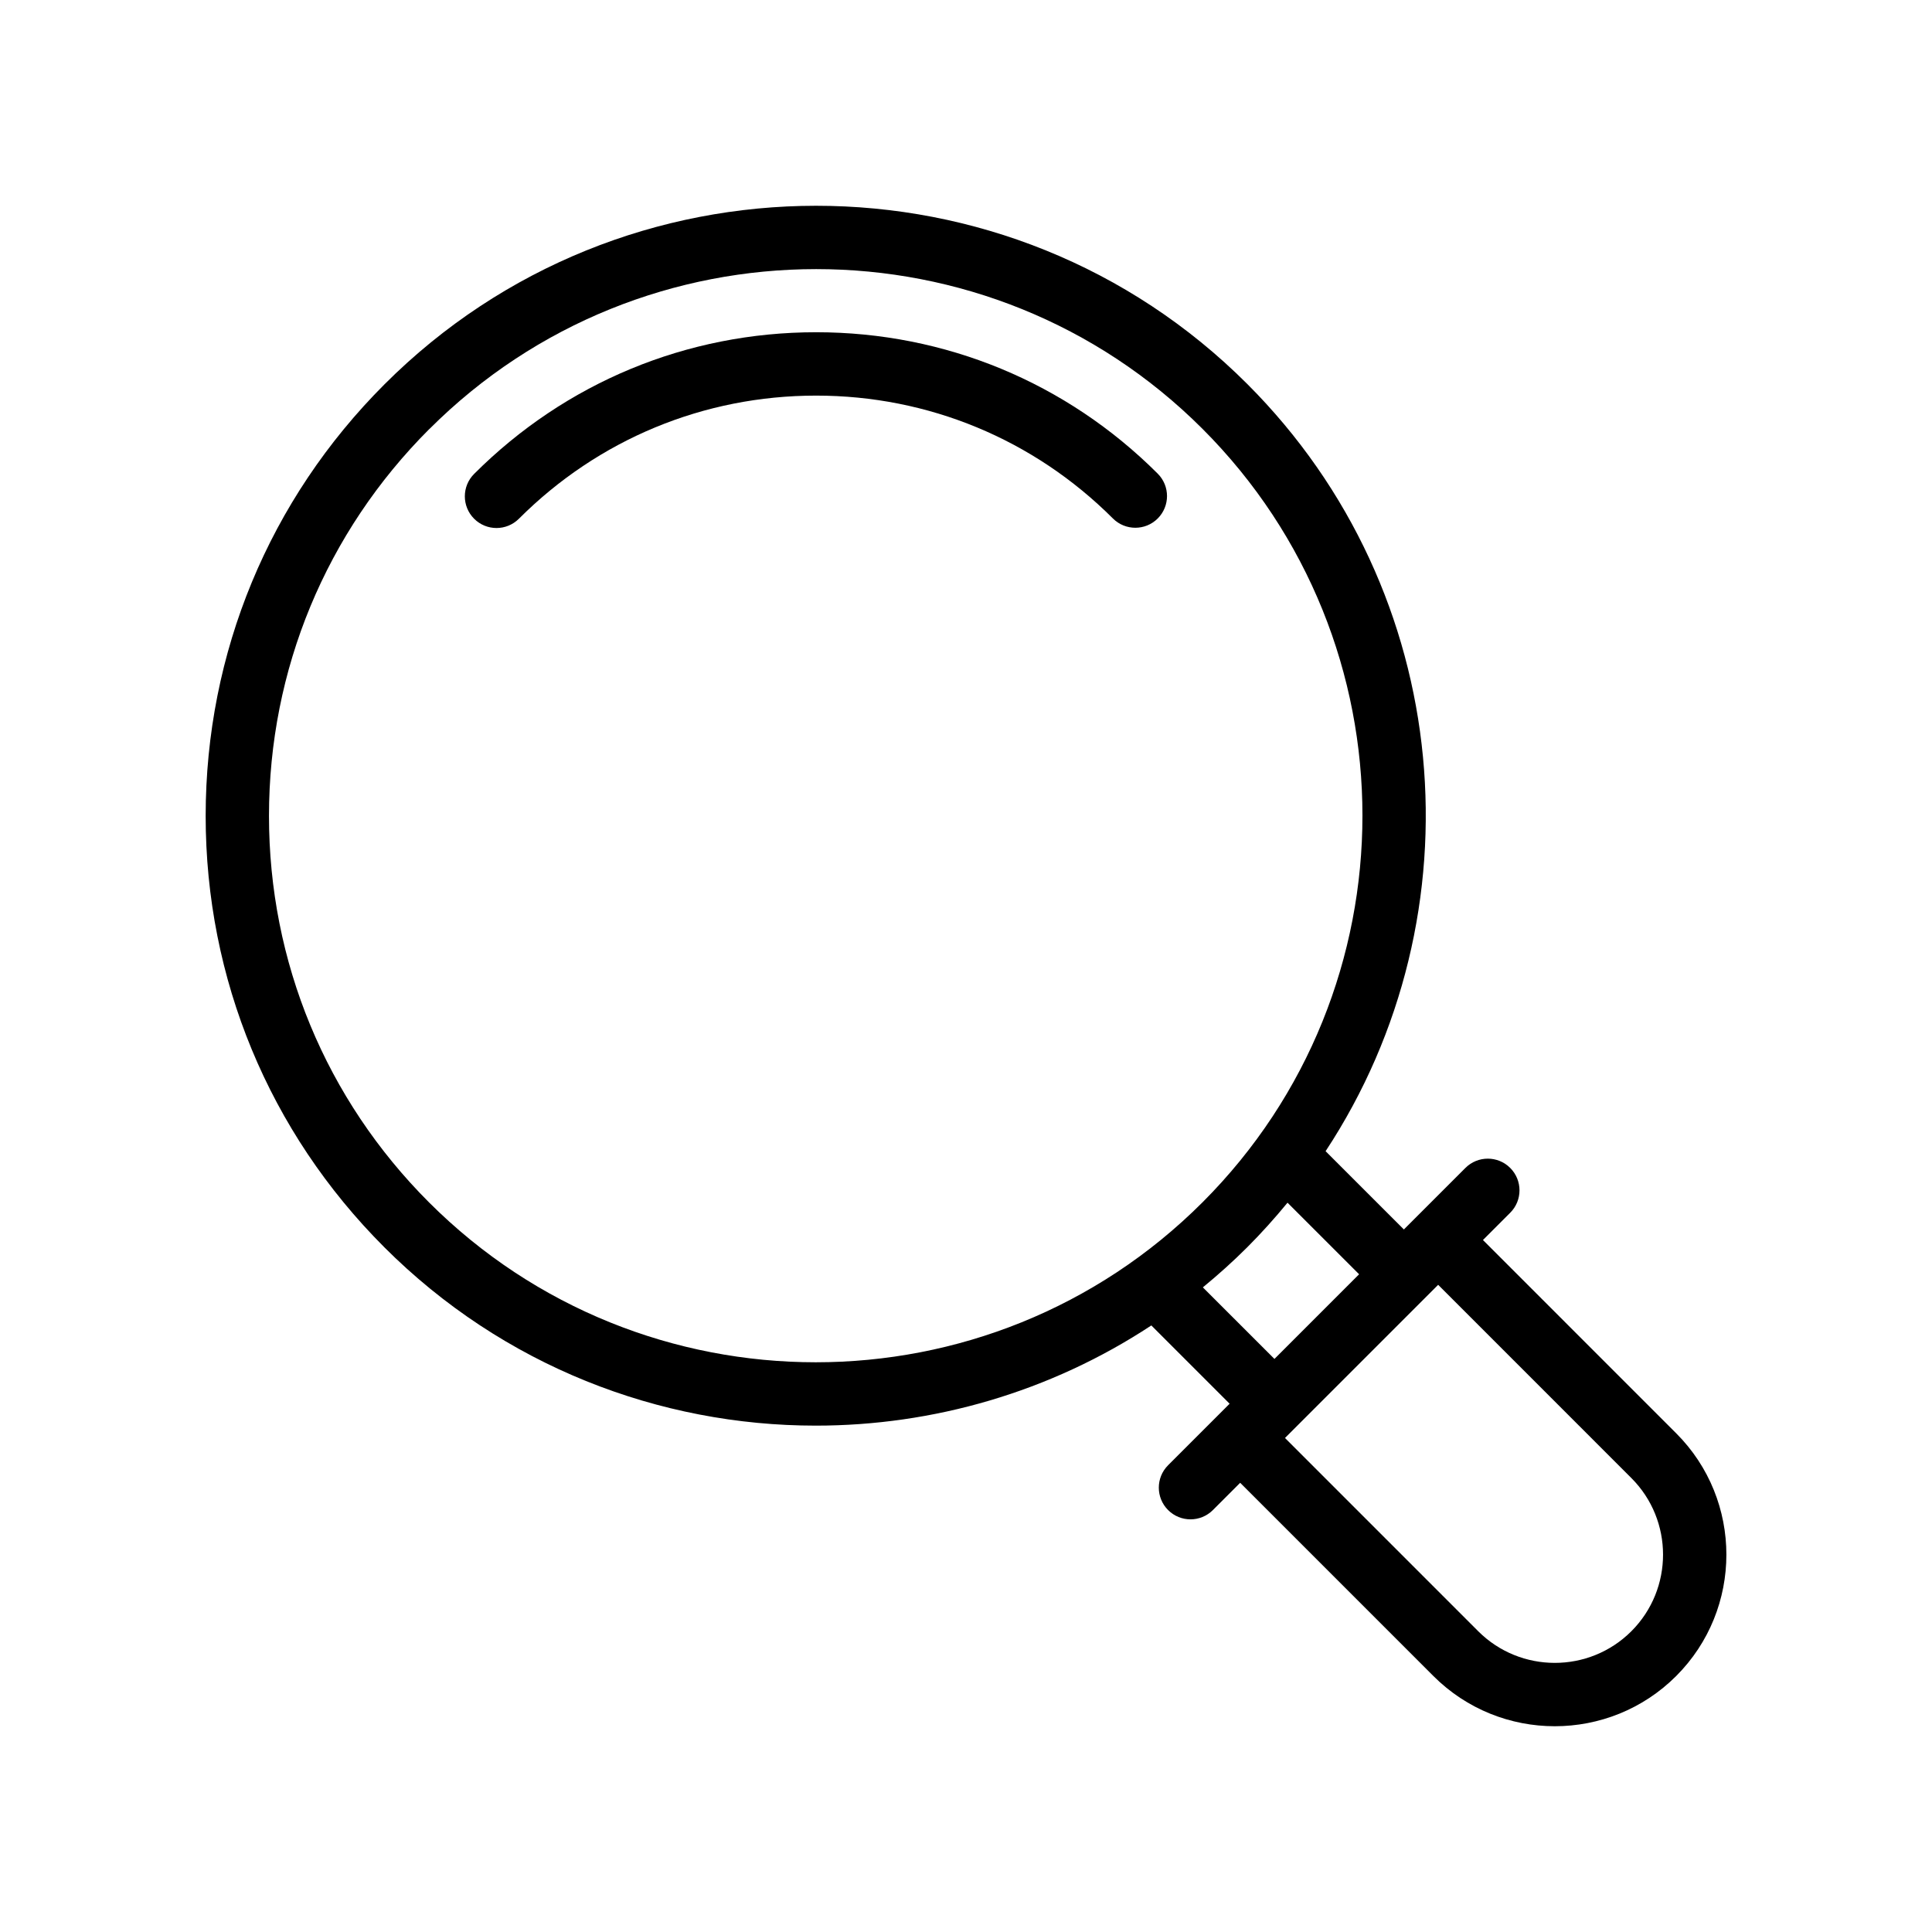
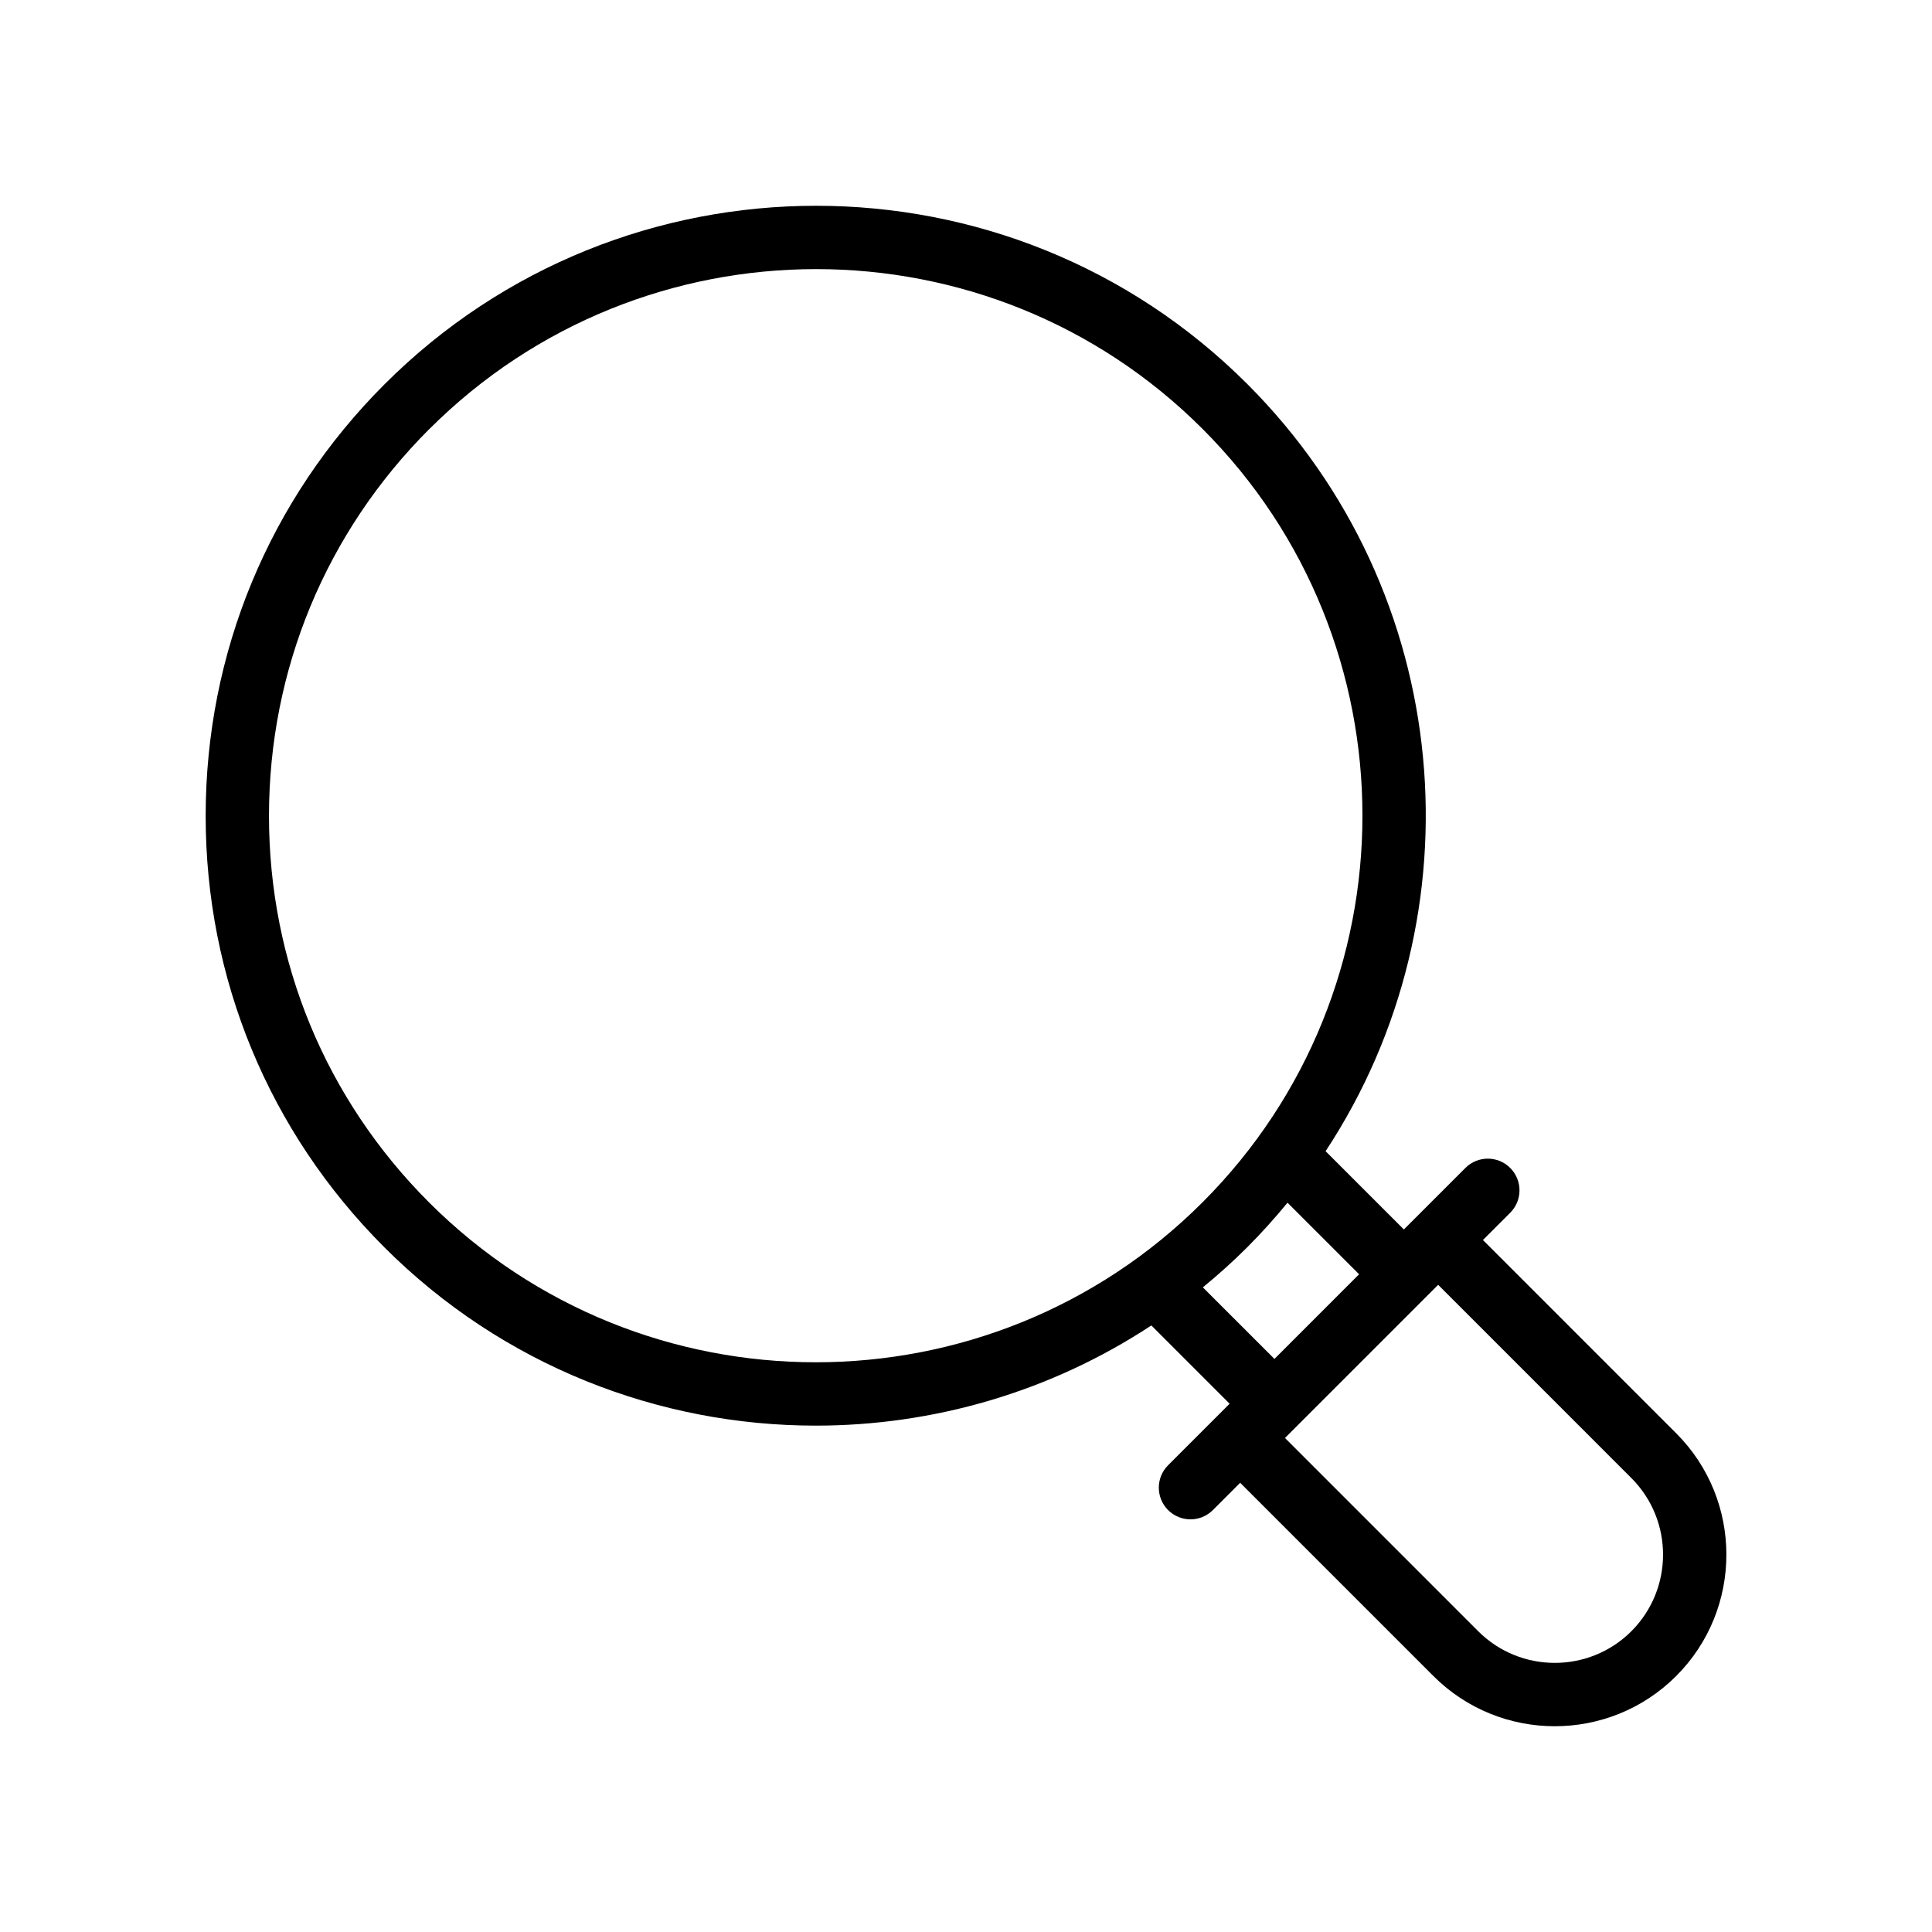
<svg xmlns="http://www.w3.org/2000/svg" fill="#000000" width="800px" height="800px" version="1.1" viewBox="144 144 512 512">
  <g>
    <path d="m245.82 474.51c31.527 31.531 72.949 47.297 114.37 47.297 31.027 0 62.055-8.852 88.926-26.551l20.746 20.746-16.305 16.305c-3.281 3.281-3.281 8.594 0 11.875 1.641 1.641 3.789 2.461 5.938 2.461 2.148 0 4.297-0.82 5.938-2.461l7.227-7.227 51.207 51.211c8.867 8.867 20.52 13.305 32.168 13.305s23.301-4.438 32.168-13.305c17.742-17.738 17.742-46.602 0-64.336l-51.207-51.211 7.227-7.227c3.281-3.281 3.281-8.594 0-11.875s-8.594-3.281-11.875 0l-16.305 16.305-20.746-20.742c41.32-62.742 34.41-148.14-20.742-203.3-63.02-63.02-165.61-62.992-228.66 0.07-30.555 30.551-47.383 71.164-47.391 114.36-0.012 43.18 16.793 83.777 47.32 114.3zm330.51 101.78c-11.191 11.191-29.398 11.184-40.59 0l-51.203-51.211 40.59-40.59 51.203 51.211c11.191 11.191 11.191 29.395 0 40.59zm-72.156-94.598-22.434 22.438-18.969-18.965c4.055-3.332 8-6.863 11.785-10.652 3.785-3.785 7.316-7.731 10.648-11.785zm-246.41-223.97c28.273-28.27 65.398-42.406 102.52-42.406 37.086 0 74.168 14.113 102.39 42.336 56.516 56.516 56.516 148.47 0 204.98-56.52 56.52-148.48 56.512-204.99 0-27.352-27.352-42.41-63.727-42.402-102.43 0.008-38.715 15.094-75.109 42.473-102.49z" />
-     <path d="m275.58 283.93c2.148 0 4.297-0.82 5.938-2.461 21.043-21.043 49.012-32.629 78.762-32.629 29.711 0 57.648 11.566 78.656 32.562 3.281 3.281 8.602 3.281 11.875 0 3.281-3.281 3.281-8.598 0-11.875-24.18-24.168-56.328-37.48-90.527-37.48-34.234 0-66.426 13.332-90.637 37.547-3.281 3.281-3.281 8.594 0 11.875 1.637 1.641 3.785 2.461 5.934 2.461z" />
  </g>
</svg>